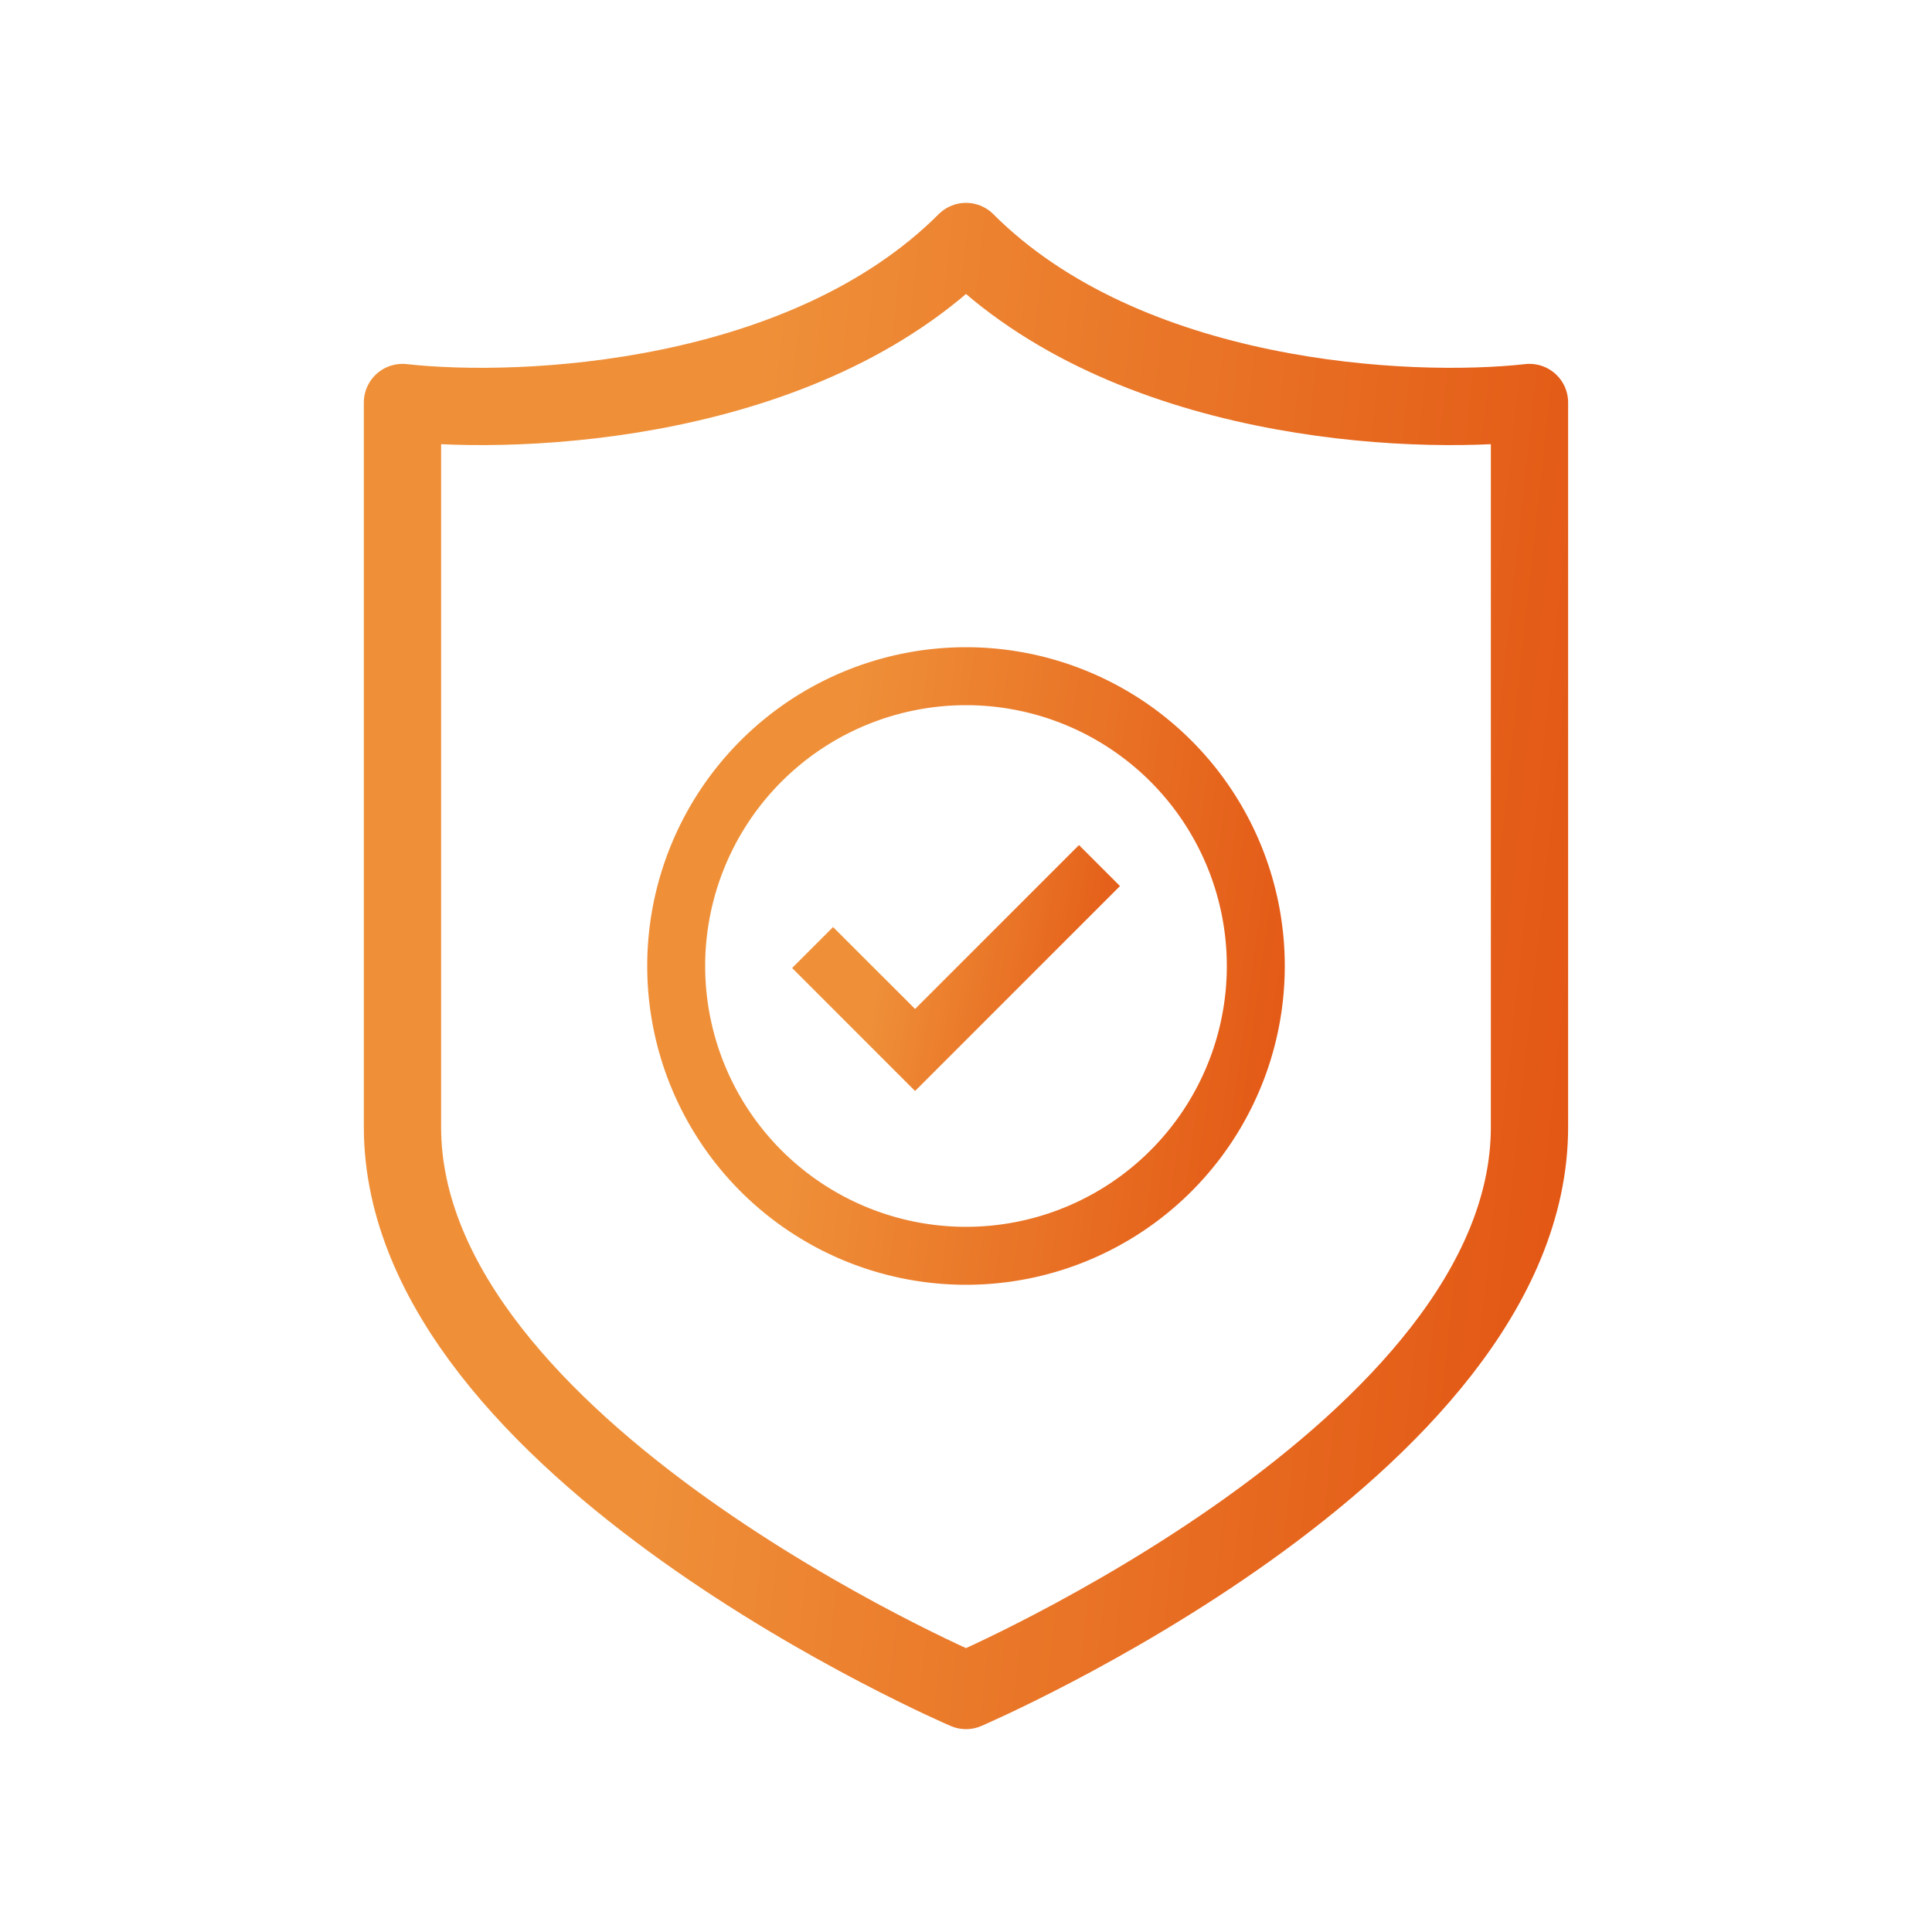
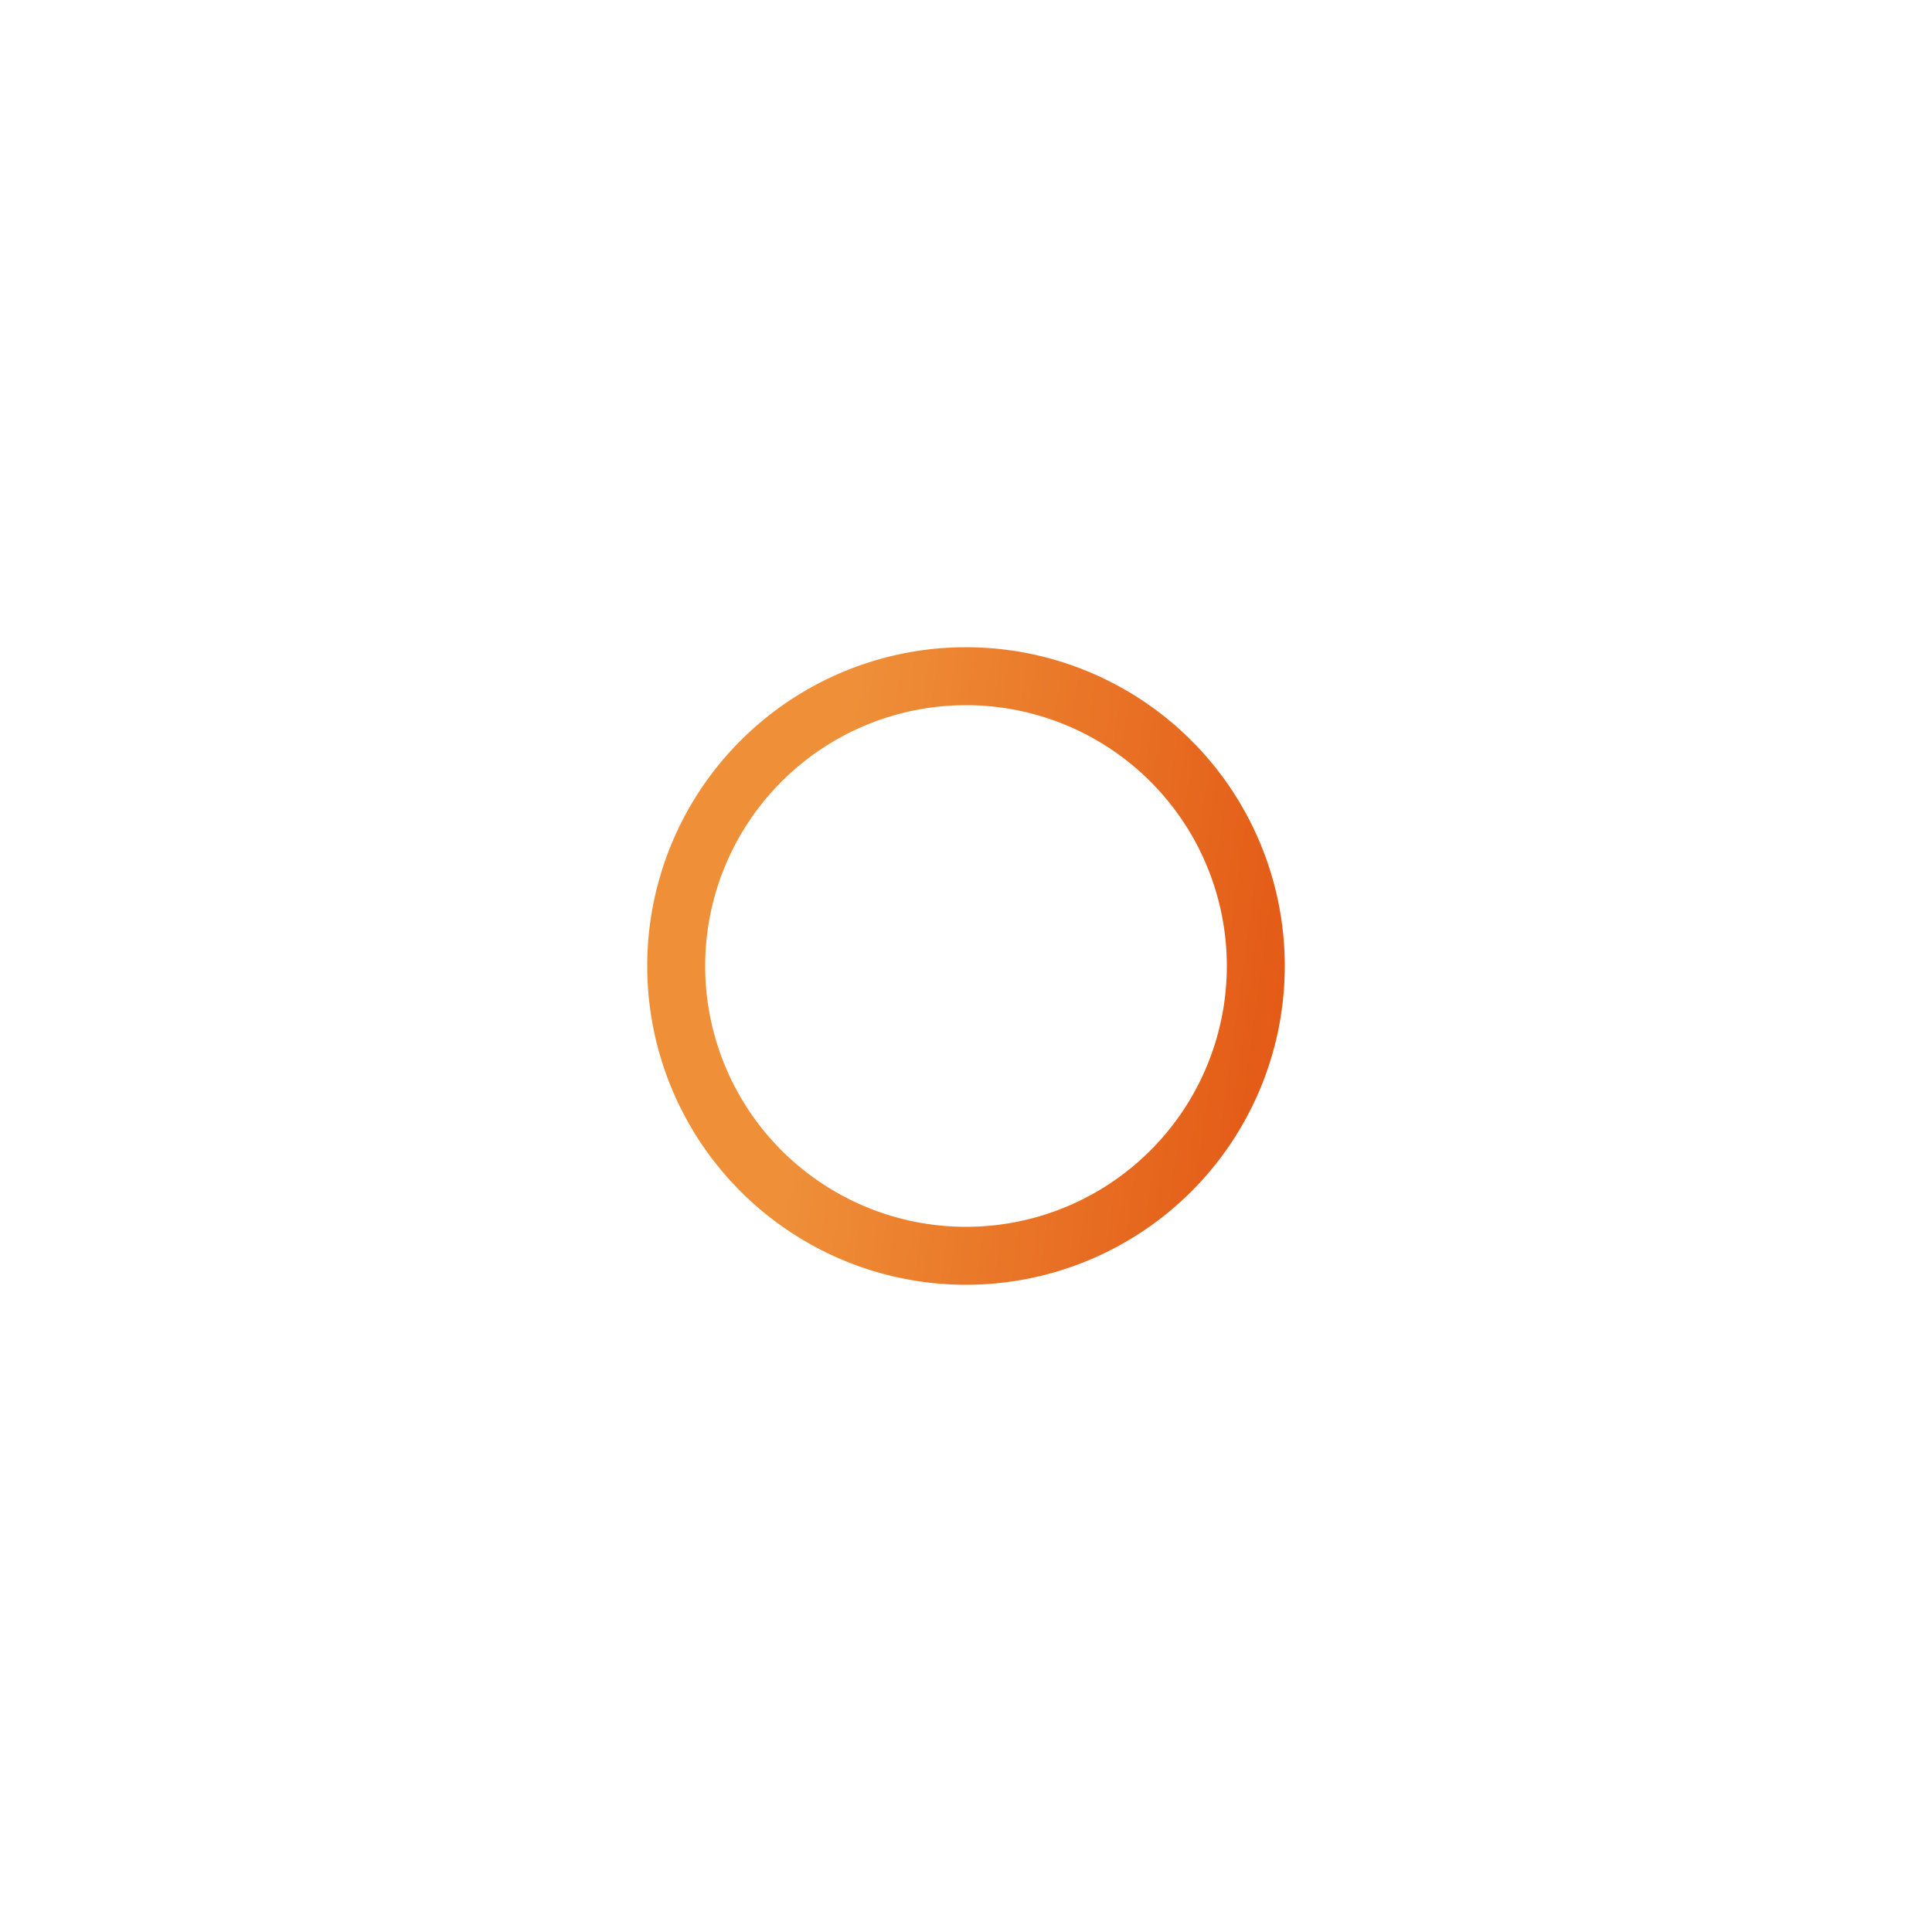
<svg xmlns="http://www.w3.org/2000/svg" preserveAspectRatio="xMidYMid meet" data-bbox="10.416 6.25 29.167 37.5" viewBox="0 0 50 50" height="50" width="50" data-type="ugc" role="presentation" aria-hidden="true" aria-label="">
  <g>
-     <path stroke-linejoin="round" stroke-linecap="round" stroke-width="2" stroke="url(#a1813135-bdf1-435f-bd7f-9dbc9c4eed75_comp-lryo3w4m)" d="M39.583 29.167C39.583 37.5 25 43.75 25 43.75S10.416 37.5 10.416 29.167v-18.75c3.125.348 10.417 0 14.584-4.167 4.166 4.167 11.458 4.515 14.583 4.167v18.75Z" fill="none" />
    <g clip-path="url(#d6101e9e-0015-4a77-a5f6-33dea3702161_comp-lryo3w4m)">
-       <path fill="url(#42fa5be3-ec2d-4d8e-957b-af0c458eeadd_comp-lryo3w4m)" d="M23.682 28.235 20.5 25.052l1.06-1.06 2.122 2.12 4.242-4.242 1.061 1.061-5.303 5.303v.001Z" />
      <path fill="url(#cf449a3f-7752-4bcf-a2b7-68326de78540_comp-lryo3w4m)" d="M16.75 25a8.25 8.25 0 1 1 16.5 0 8.25 8.25 0 0 1-16.5 0ZM25 31.75a6.75 6.75 0 1 1 0-13.5 6.75 6.75 0 0 1 0 13.5Z" clip-rule="evenodd" fill-rule="evenodd" />
    </g>
    <defs fill="none">
      <linearGradient gradientUnits="userSpaceOnUse" y2="12.337" x2="43.767" y1="9.72" x1="19.504" id="a1813135-bdf1-435f-bd7f-9dbc9c4eed75_comp-lryo3w4m">
        <stop stop-color="#EF9039" />
        <stop stop-color="#E25412" offset="1" />
      </linearGradient>
      <linearGradient gradientUnits="userSpaceOnUse" y2="23.735" x2="30.049" y1="22.459" x1="23.144" id="42fa5be3-ec2d-4d8e-957b-af0c458eeadd_comp-lryo3w4m">
        <stop stop-color="#EF9039" />
        <stop stop-color="#E25412" offset="1" />
      </linearGradient>
      <linearGradient gradientUnits="userSpaceOnUse" y2="20.166" x2="35.514" y1="18.277" x1="21.891" id="cf449a3f-7752-4bcf-a2b7-68326de78540_comp-lryo3w4m">
        <stop stop-color="#EF9039" />
        <stop stop-color="#E25412" offset="1" />
      </linearGradient>
      <clipPath id="d6101e9e-0015-4a77-a5f6-33dea3702161_comp-lryo3w4m">
        <path transform="translate(16 16)" fill="#ffffff" d="M18 0v18H0V0h18z" />
      </clipPath>
    </defs>
  </g>
</svg>